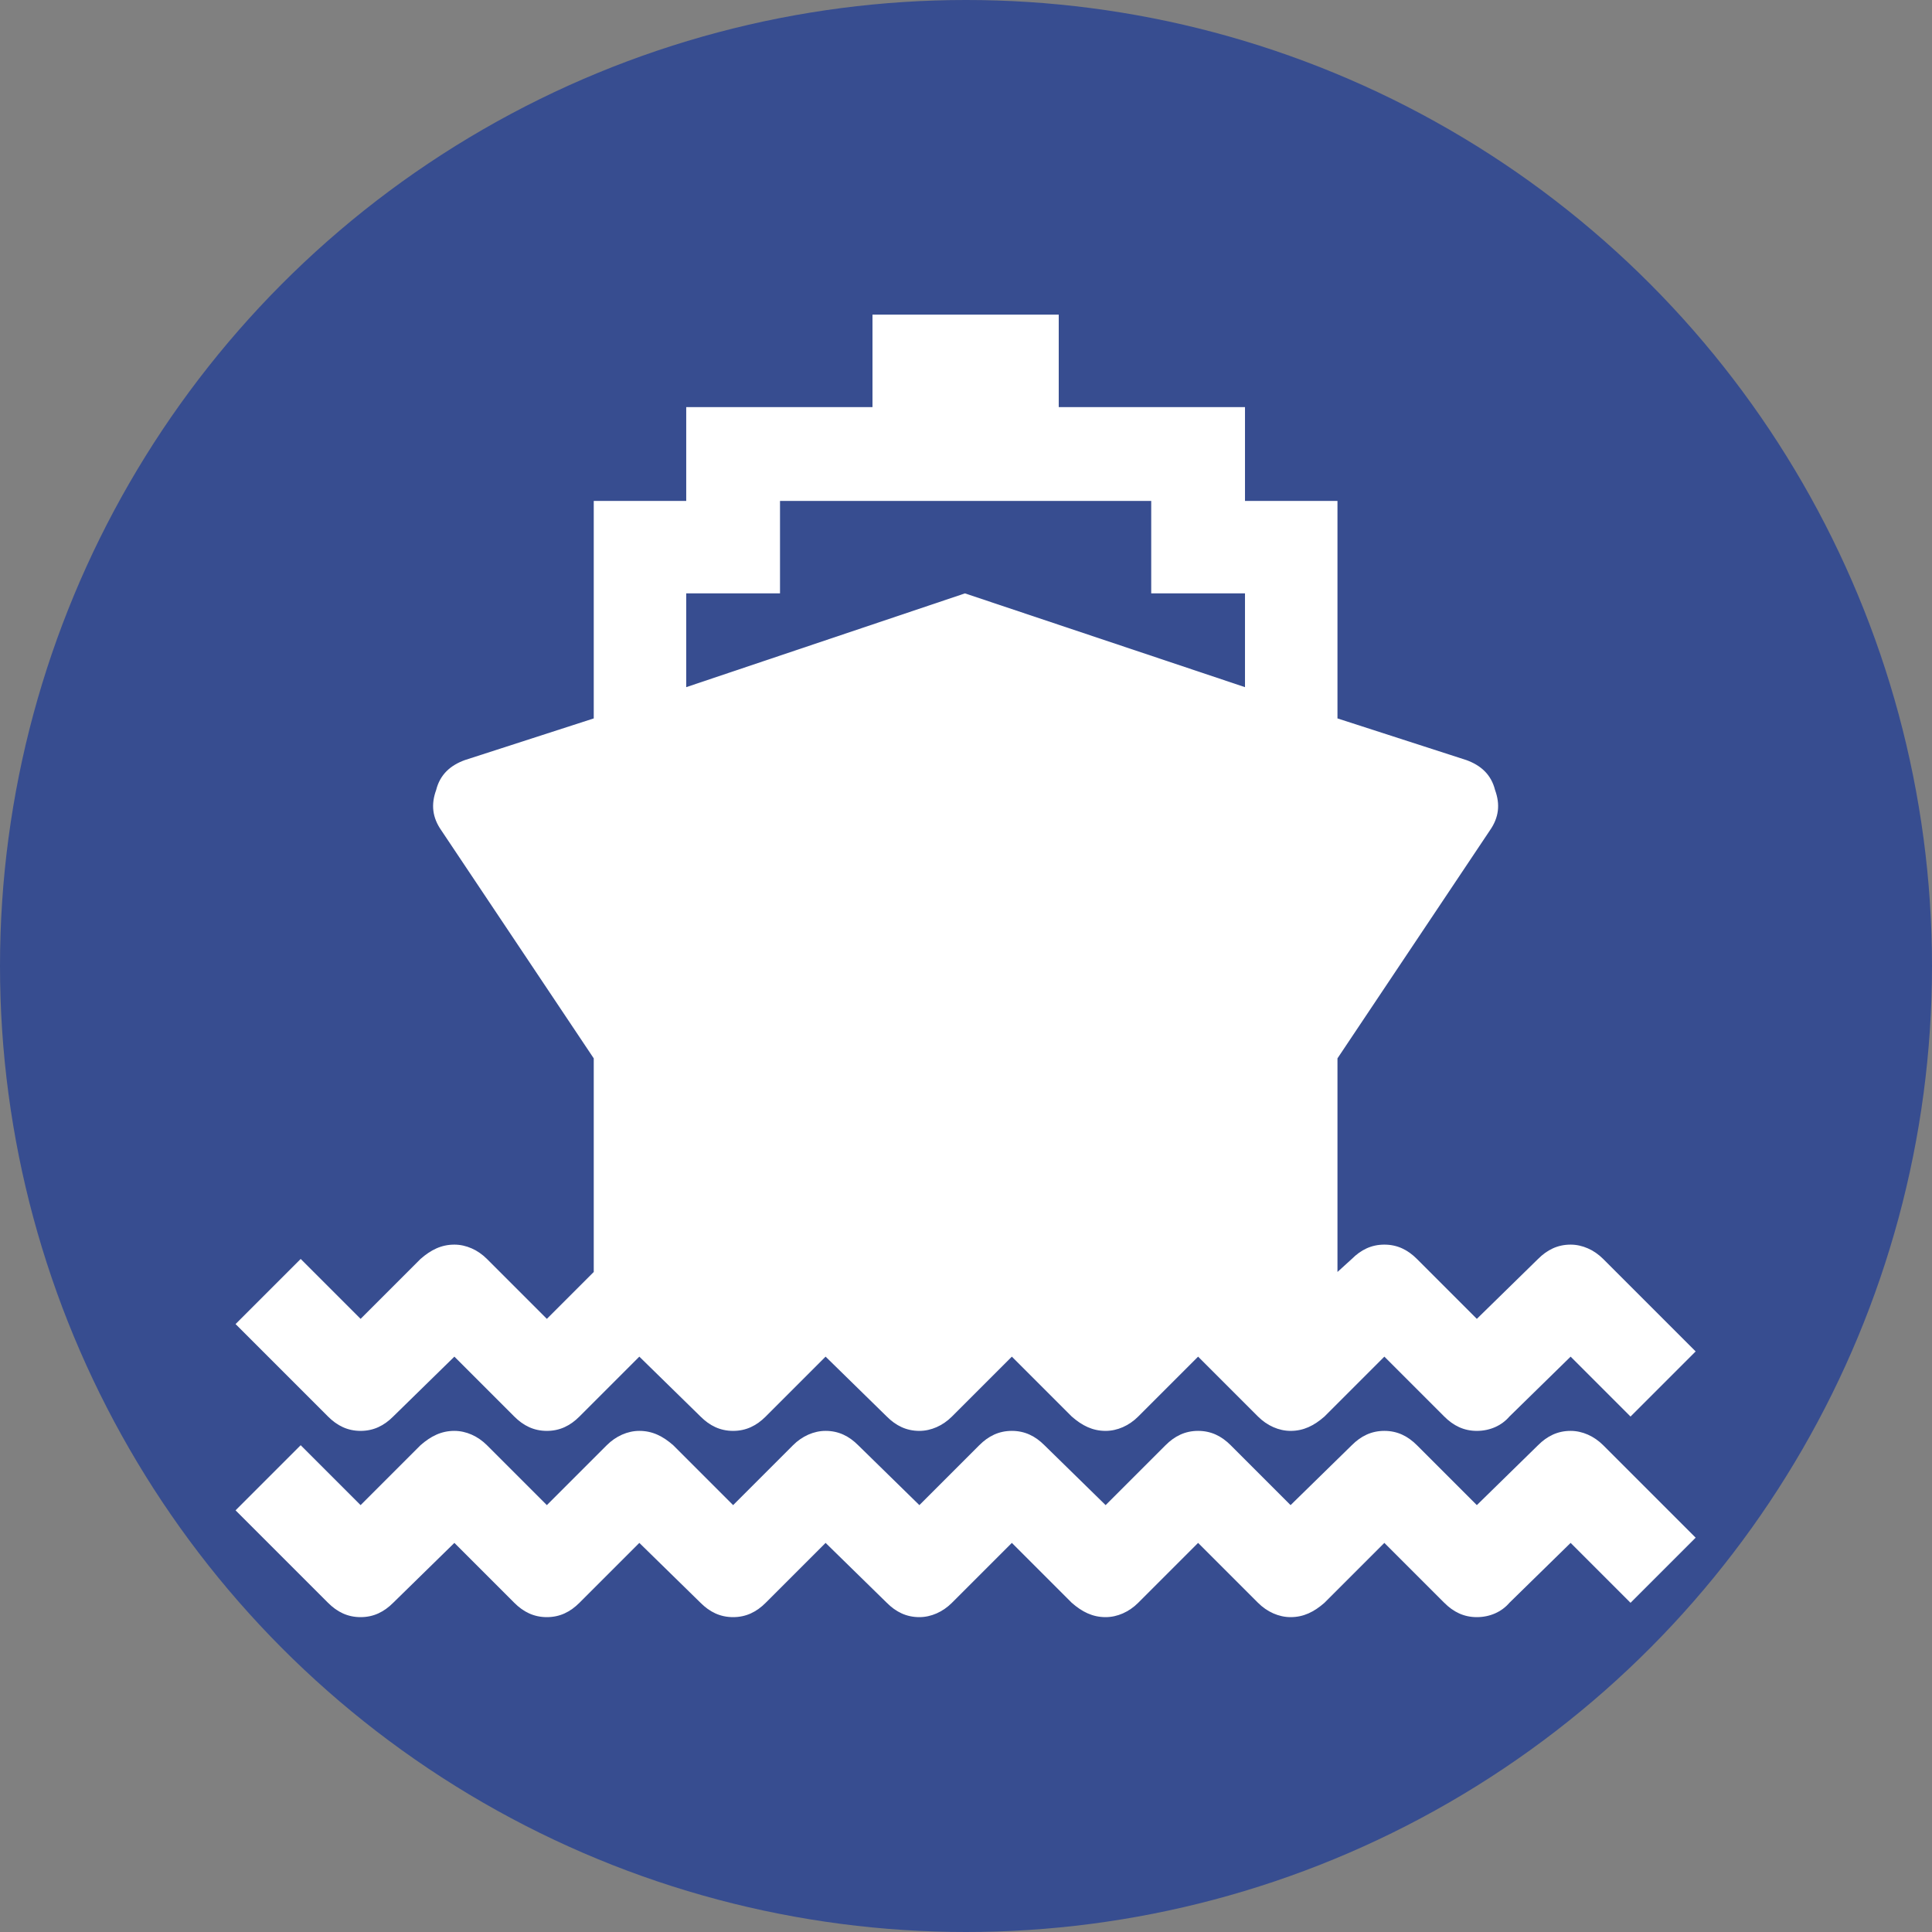
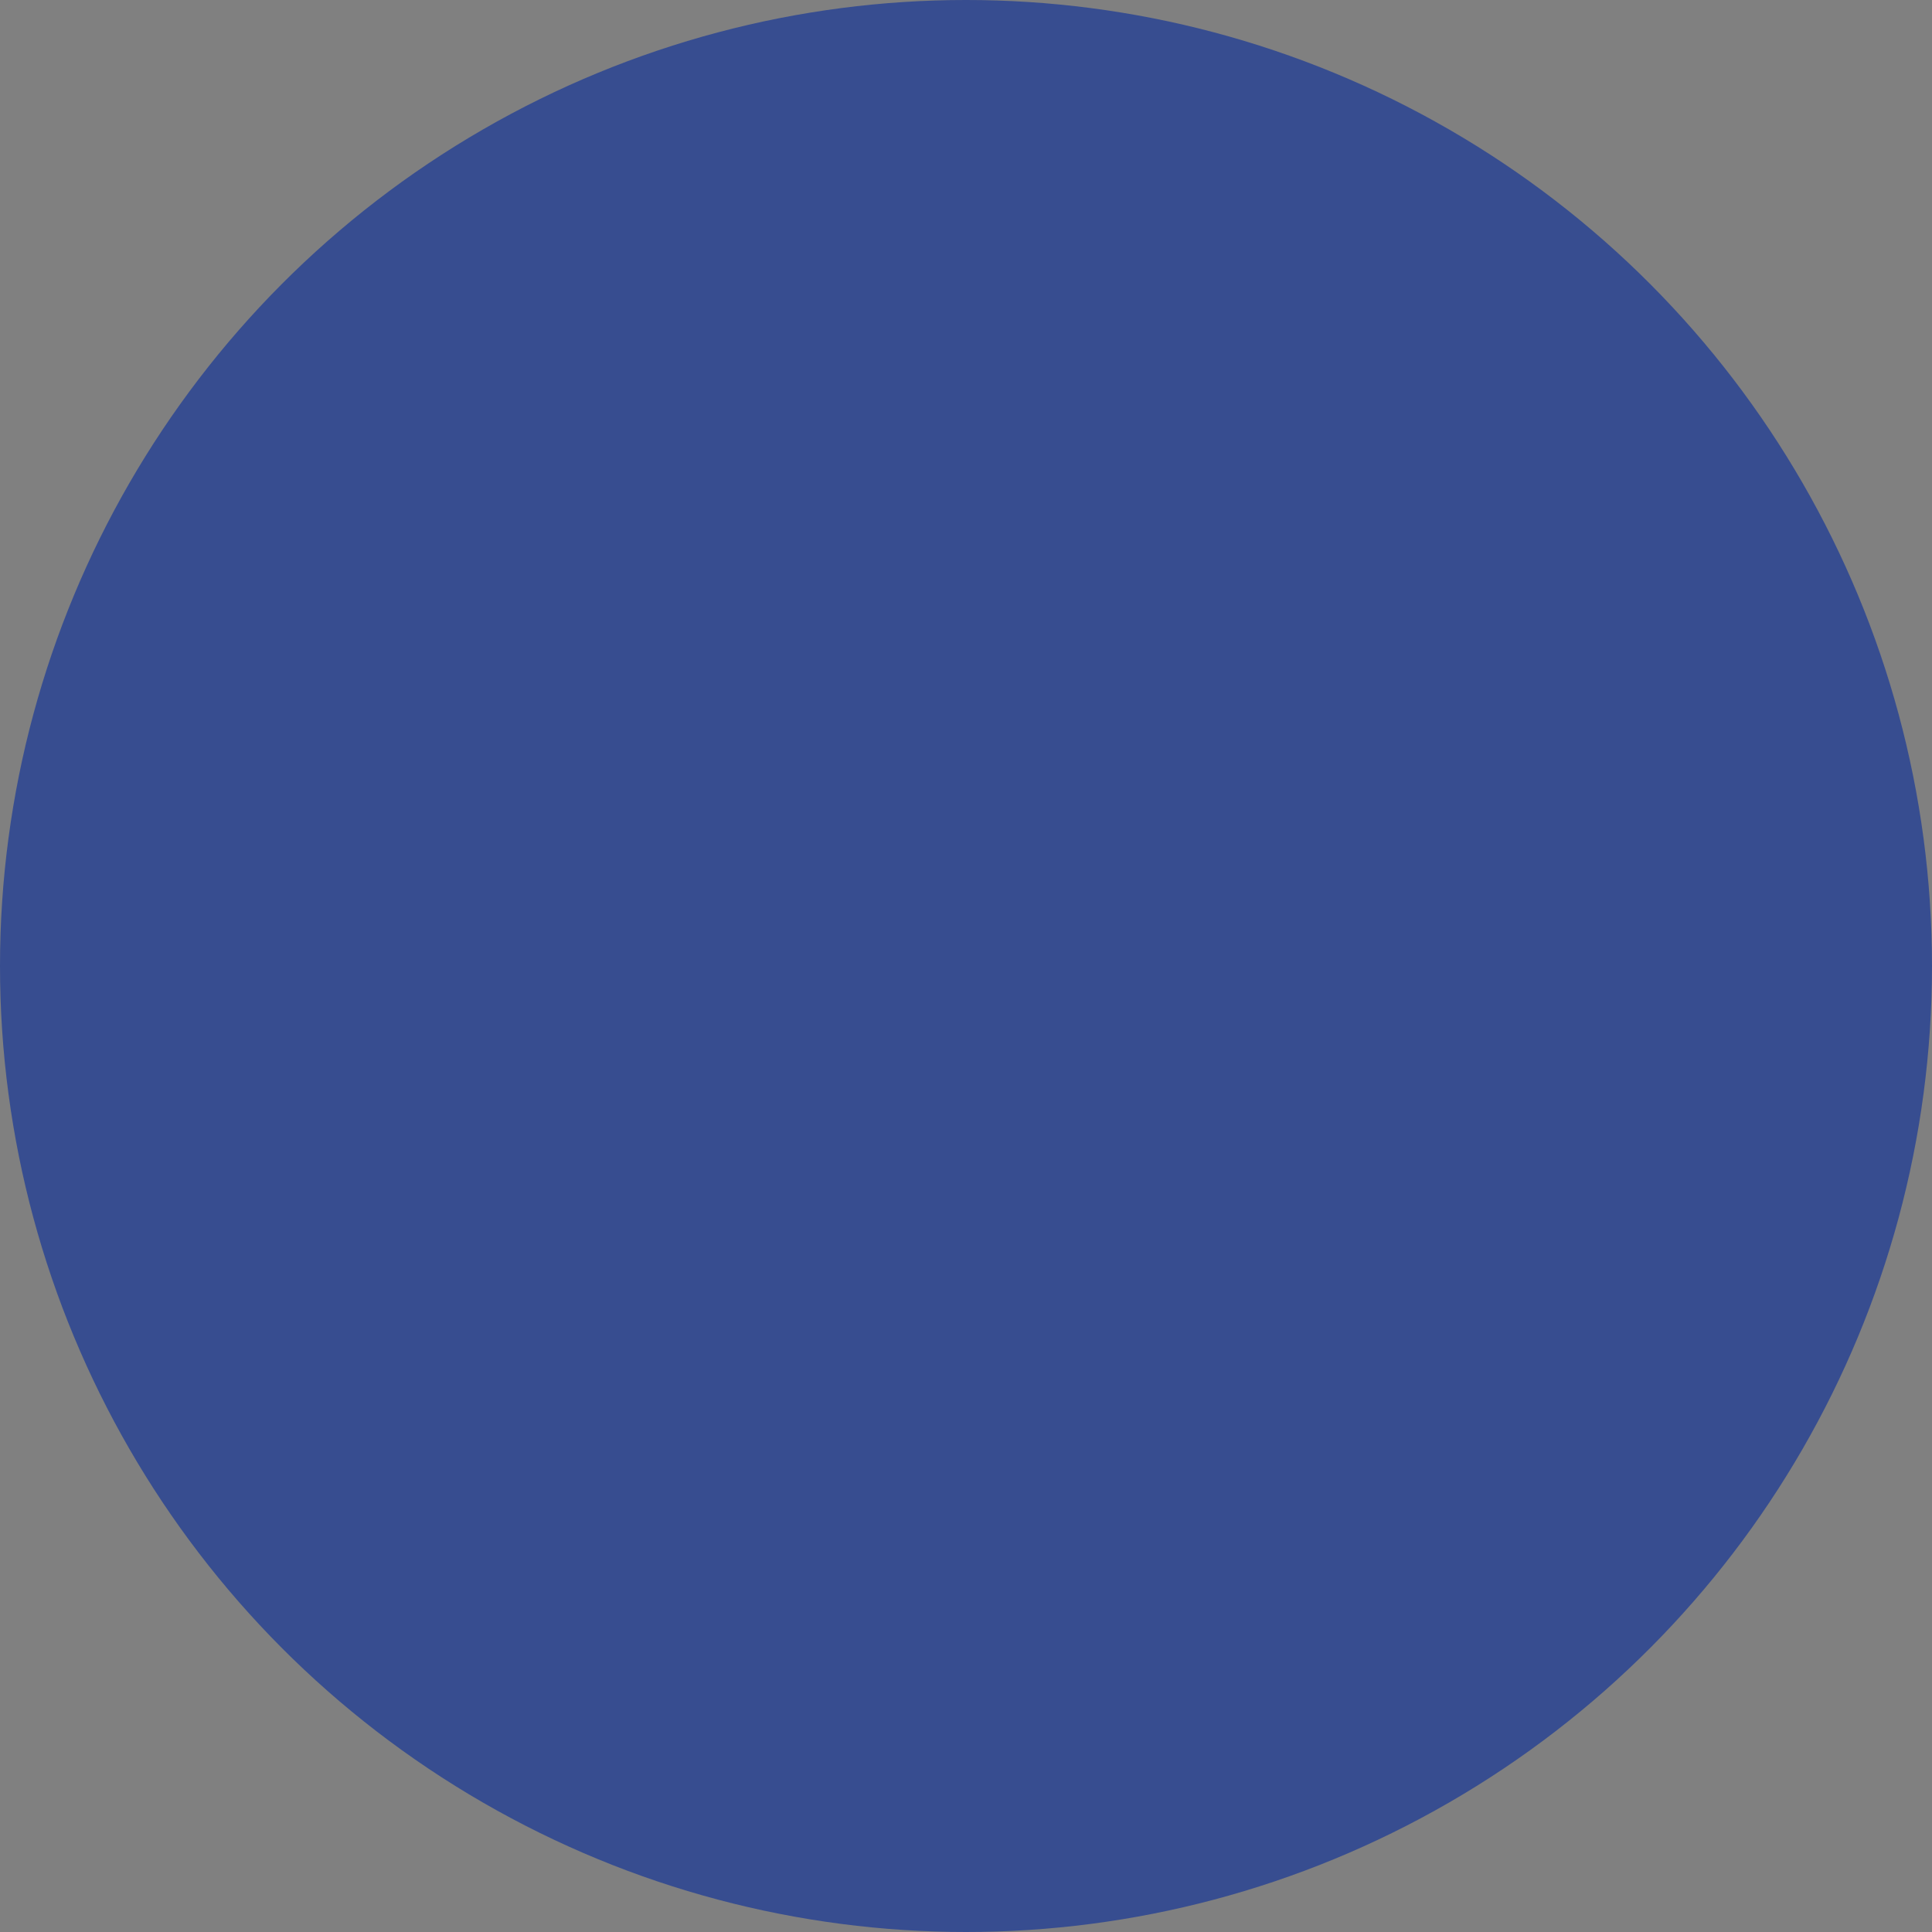
<svg xmlns="http://www.w3.org/2000/svg" width="100%" height="100%" viewBox="0 0 120 120" version="1.1" xml:space="preserve" style="fill-rule:evenodd;clip-rule:evenodd;stroke-linejoin:round;stroke-miterlimit:2;">
  <rect x="0" y="0" width="120" height="120" fill="#808080" stroke="none" />
  <circle cx="60" cy="60" r="60" style="fill:rgb(55,77,144);" />
  <g transform="matrix(1.618,0,0,1.618,-56.551,-13.273)">
    <g transform="matrix(50,0,0,50,43.444,63.132)">
-       <path d="M1.011,0.011C1.018,0.004 1.026,-0 1.036,-0C1.045,-0 1.054,0.004 1.061,0.011L1.132,0.082L1.082,0.132L1.036,0.086L0.989,0.132C0.983,0.139 0.974,0.143 0.964,0.143C0.954,0.143 0.946,0.139 0.939,0.132L0.893,0.086L0.847,0.132C0.839,0.139 0.831,0.143 0.821,0.143C0.812,0.143 0.803,0.139 0.796,0.132L0.75,0.086L0.704,0.132C0.697,0.139 0.688,0.143 0.679,0.143C0.669,0.143 0.661,0.139 0.653,0.132L0.607,0.086L0.561,0.132C0.554,0.139 0.545,0.143 0.536,0.143C0.526,0.143 0.518,0.139 0.511,0.132L0.464,0.086L0.418,0.132C0.411,0.139 0.403,0.143 0.393,0.143C0.383,0.143 0.375,0.139 0.368,0.132L0.321,0.086L0.275,0.132C0.268,0.139 0.26,0.143 0.25,0.143C0.24,0.143 0.232,0.139 0.225,0.132L0.179,0.086L0.132,0.132C0.125,0.139 0.117,0.143 0.107,0.143C0.097,0.143 0.089,0.139 0.082,0.132L0.011,0.061L0.061,0.011L0.107,0.057L0.153,0.011C0.161,0.004 0.169,-0 0.179,-0C0.188,-0 0.197,0.004 0.204,0.011L0.25,0.057L0.296,0.011C0.303,0.004 0.312,-0 0.321,-0C0.331,-0 0.339,0.004 0.347,0.011L0.393,0.057L0.439,0.011C0.446,0.004 0.455,-0 0.464,-0C0.474,-0 0.482,0.004 0.489,0.011L0.536,0.057L0.582,0.011C0.589,0.004 0.597,-0 0.607,-0C0.617,-0 0.625,0.004 0.632,0.011L0.679,0.057L0.725,0.011C0.732,0.004 0.74,-0 0.75,-0C0.76,-0 0.768,0.004 0.775,0.011L0.821,0.057L0.868,0.011C0.875,0.004 0.883,-0 0.893,-0C0.903,-0 0.911,0.004 0.918,0.011L0.964,0.057L1.011,0.011ZM0.132,-0.011C0.125,-0.004 0.117,-0 0.107,-0C0.097,-0 0.089,-0.004 0.082,-0.011L0.011,-0.082L0.061,-0.132L0.107,-0.086L0.153,-0.132C0.161,-0.139 0.169,-0.143 0.179,-0.143C0.188,-0.143 0.197,-0.139 0.204,-0.132L0.25,-0.086L0.286,-0.122L0.286,-0.286L0.169,-0.461C0.162,-0.471 0.161,-0.481 0.165,-0.492C0.168,-0.504 0.176,-0.511 0.187,-0.515L0.286,-0.547L0.286,-0.714L0.357,-0.714L0.357,-0.786L0.5,-0.786L0.5,-0.857L0.643,-0.857L0.643,-0.786L0.786,-0.786L0.786,-0.714L0.857,-0.714L0.857,-0.547L0.956,-0.515C0.967,-0.511 0.975,-0.504 0.978,-0.492C0.982,-0.481 0.981,-0.471 0.974,-0.461L0.857,-0.286L0.857,-0.122L0.868,-0.132C0.875,-0.139 0.883,-0.143 0.893,-0.143C0.903,-0.143 0.911,-0.139 0.918,-0.132L0.964,-0.086L1.011,-0.132C1.018,-0.139 1.026,-0.143 1.036,-0.143C1.045,-0.143 1.054,-0.139 1.061,-0.132L1.132,-0.061L1.082,-0.011L1.036,-0.057L0.989,-0.011C0.983,-0.004 0.974,-0 0.964,-0C0.954,-0 0.946,-0.004 0.939,-0.011L0.893,-0.057L0.847,-0.011C0.839,-0.004 0.831,-0 0.821,-0C0.812,-0 0.803,-0.004 0.796,-0.011L0.75,-0.057L0.704,-0.011C0.697,-0.004 0.688,-0 0.679,-0C0.669,-0 0.661,-0.004 0.653,-0.011L0.607,-0.057L0.561,-0.011C0.554,-0.004 0.545,-0 0.536,-0C0.526,-0 0.518,-0.004 0.511,-0.011L0.464,-0.057L0.418,-0.011C0.411,-0.004 0.403,-0 0.393,-0C0.383,-0 0.375,-0.004 0.368,-0.011L0.321,-0.057L0.275,-0.011C0.268,-0.004 0.26,-0 0.25,-0C0.24,-0 0.232,-0.004 0.225,-0.011L0.179,-0.057L0.132,-0.011ZM0.357,-0.643L0.357,-0.571L0.571,-0.643L0.786,-0.571L0.786,-0.643L0.714,-0.643L0.714,-0.714L0.429,-0.714L0.429,-0.643L0.357,-0.643Z" style="fill:white;fill-rule:nonzero;" />
-     </g>
+       </g>
  </g>
</svg>